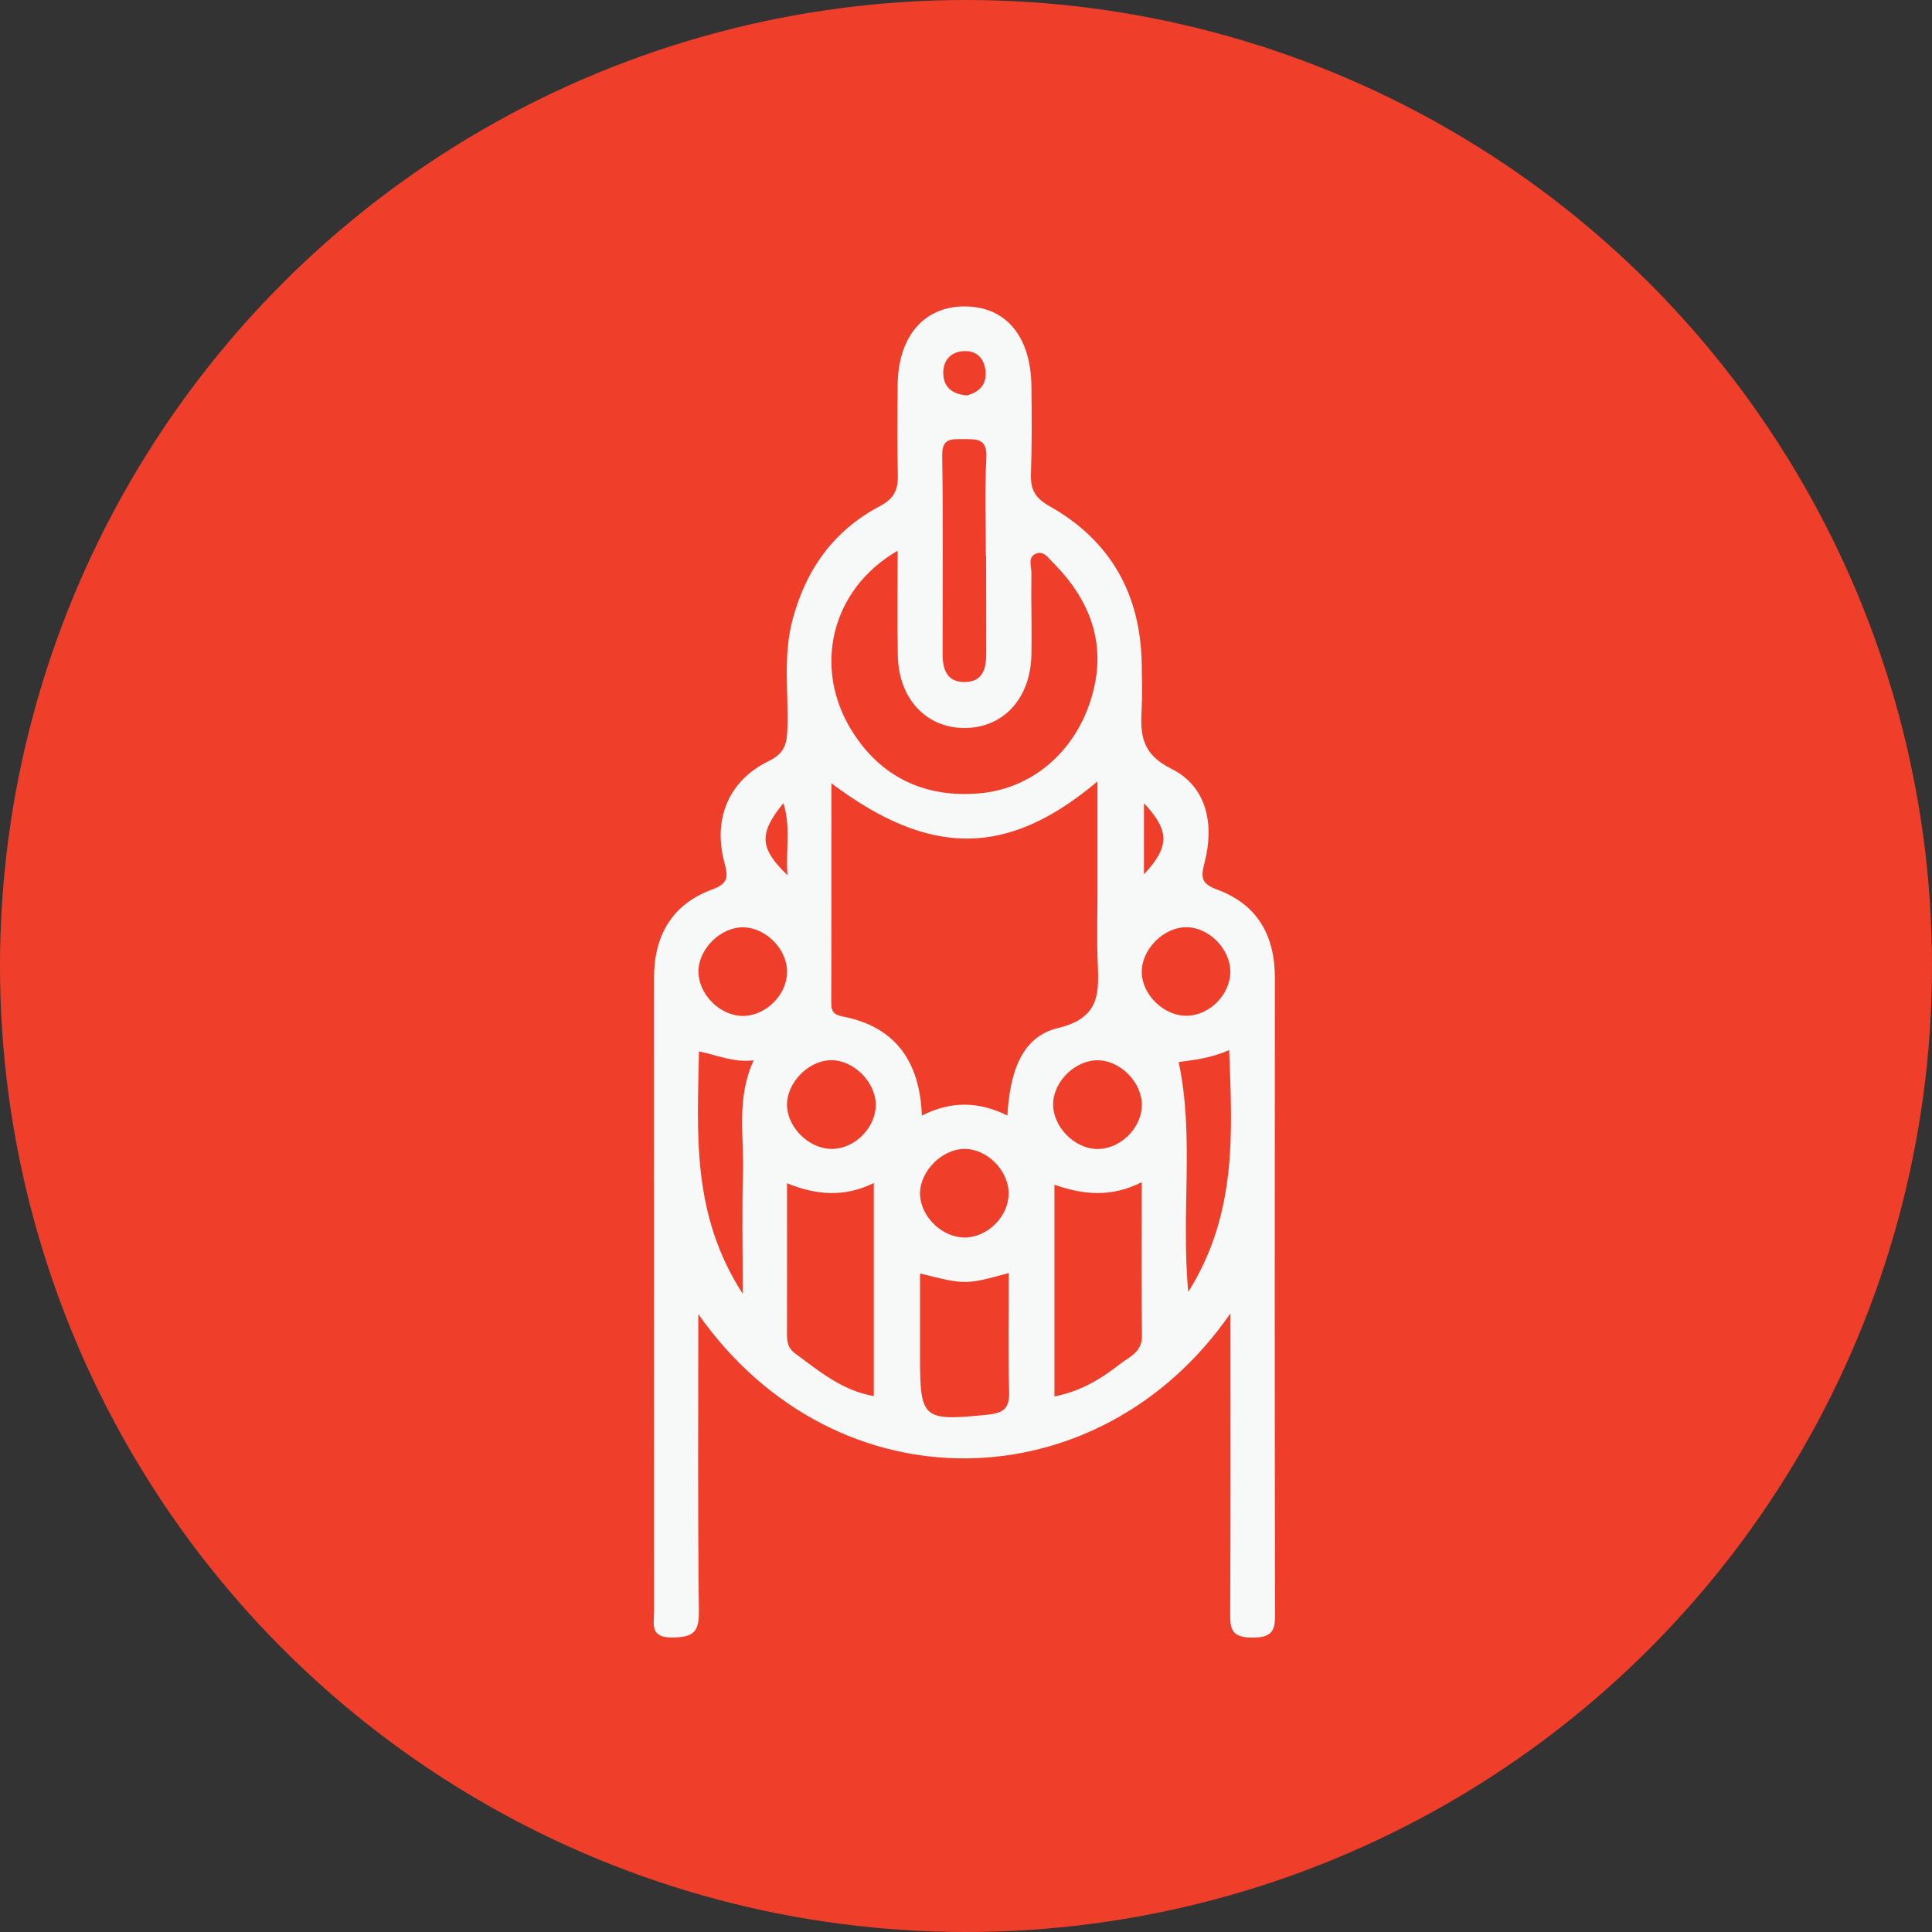
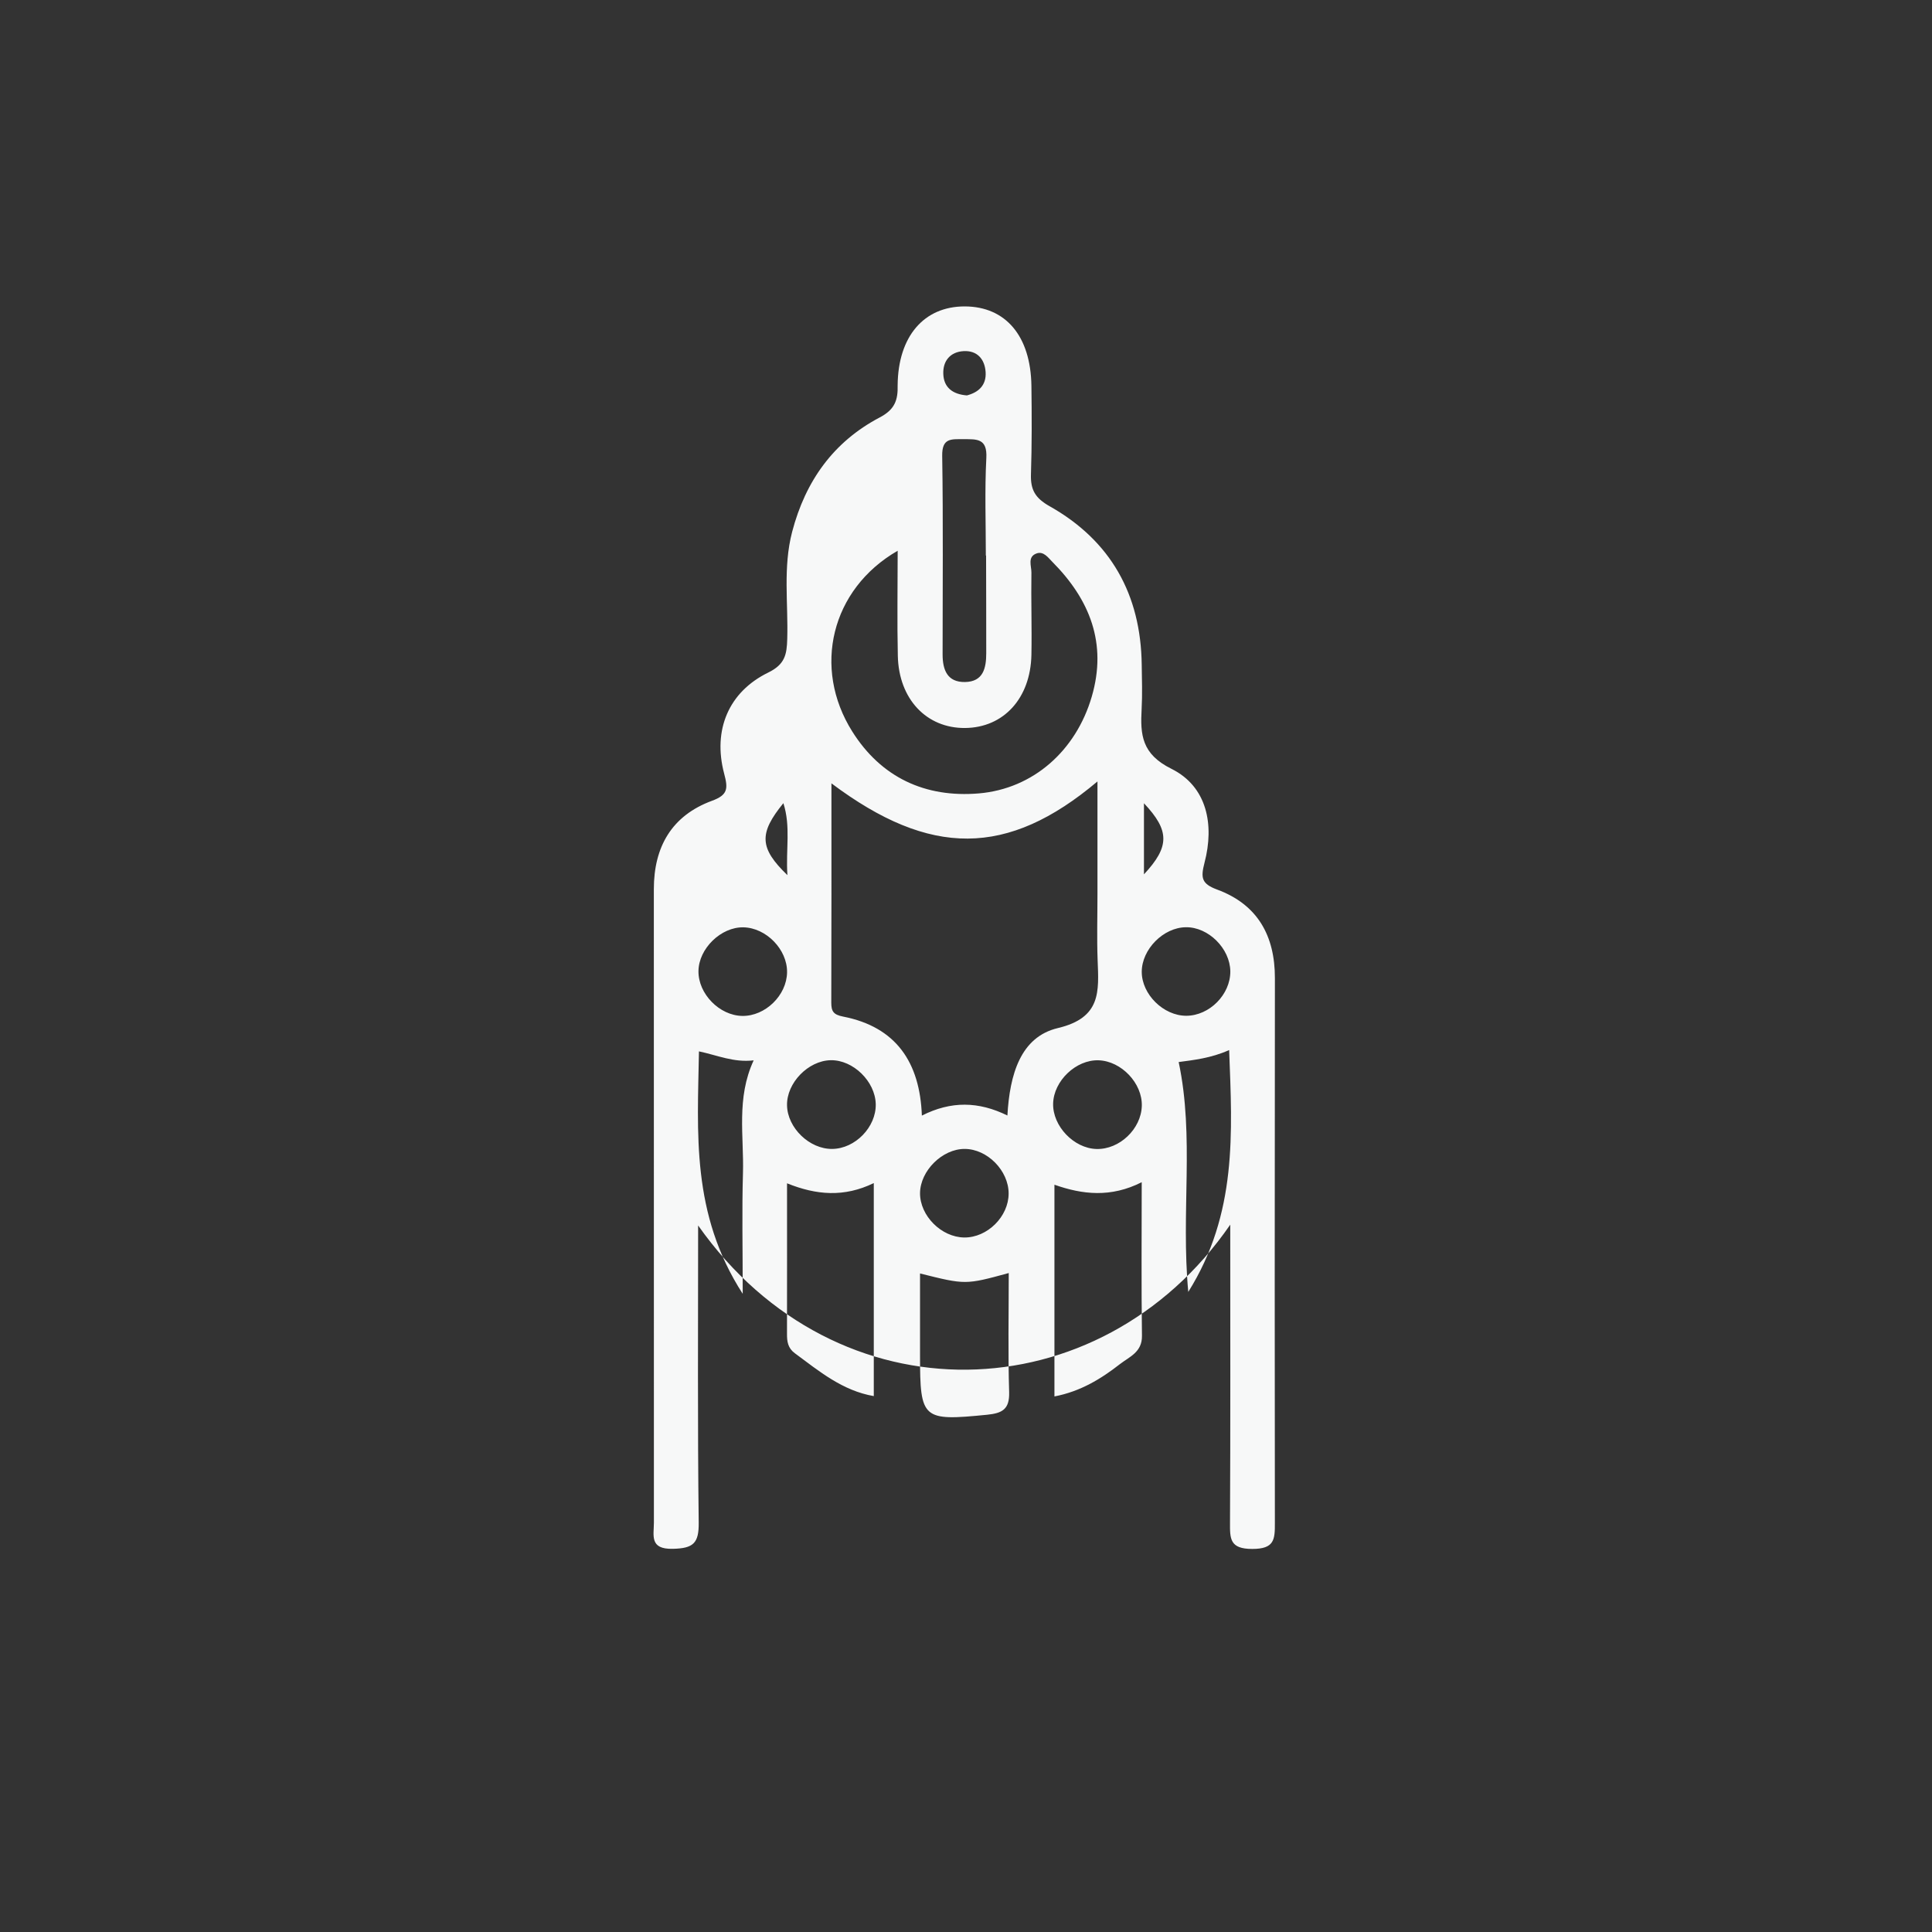
<svg xmlns="http://www.w3.org/2000/svg" id="Capa_1" x="0px" y="0px" width="63px" height="63px" viewBox="0 0 63 63" xml:space="preserve">
  <rect x="0" y="0" width="63" height="63" fill="#333333" stroke="none" />
  <g>
-     <circle fill="#EF3F2A" cx="31.5" cy="31.5" r="31.5" />
-     <path fill="#F7F8F8" d="M41.573,31.895c0.001-1.386-0.567-2.401-1.883-2.887c-0.513-0.19-0.54-0.382-0.412-0.878  c0.324-1.237,0.086-2.481-1.079-3.06c-0.973-0.483-1.018-1.111-0.972-1.95c0.026-0.481,0.01-0.964,0.003-1.446  c-0.029-2.286-1.01-4.044-3.004-5.167c-0.471-0.265-0.624-0.538-0.608-1.039c0.031-0.962,0.028-1.927,0.015-2.891  c-0.024-1.622-0.841-2.581-2.171-2.585c-1.333-0.004-2.176,0.977-2.191,2.568c-0.008,0.964-0.018,1.93,0.006,2.892  c0.013,0.488-0.092,0.795-0.586,1.053c-1.507,0.794-2.419,2.07-2.854,3.729c-0.303,1.163-0.126,2.328-0.16,3.491  c-0.014,0.511-0.074,0.832-0.62,1.098c-1.291,0.631-1.813,1.872-1.438,3.293c0.131,0.489,0.126,0.697-0.395,0.888  c-1.314,0.484-1.897,1.503-1.897,2.881c0,6.884,0,13.769,0.002,20.654c0,0.419-0.152,0.876,0.616,0.858  c0.668-0.015,0.853-0.179,0.845-0.854c-0.039-3.185-0.019-6.372-0.019-9.69c4.516,6.407,13.095,6.142,17.352-0.026  c0,3.375,0.008,6.542-0.008,9.708c-0.003,0.533-0.011,0.867,0.728,0.866c0.72-0.001,0.738-0.303,0.735-0.854  C41.565,45.665,41.565,38.78,41.573,31.895z M37.303,26.193c0.843,0.895,0.842,1.415,0,2.318  C37.303,27.714,37.303,26.997,37.303,26.193z M31.419,11.45c0.441-0.026,0.692,0.255,0.721,0.683  c0.028,0.44-0.246,0.667-0.611,0.761c-0.476-0.038-0.753-0.267-0.769-0.697C30.741,11.771,30.987,11.475,31.419,11.45z   M31.42,14.321c0.442,0,0.777-0.023,0.743,0.613c-0.055,1.059-0.016,2.123-0.016,3.183c0.006,0,0.008,0,0.008,0  c0.005,1.061,0.003,2.123,0.005,3.184c0,0.487-0.098,0.928-0.69,0.939c-0.583,0.011-0.733-0.401-0.733-0.902  c0-2.156,0.021-4.314-0.013-6.47C30.713,14.277,31.017,14.321,31.42,14.321z M29.272,17.959c0,1.233-0.02,2.33,0.005,3.428  c0.03,1.409,0.937,2.363,2.193,2.352c1.256-0.011,2.135-0.968,2.163-2.386c0.017-0.894-0.014-1.789,0-2.683  c0.003-0.214-0.14-0.517,0.174-0.625c0.224-0.077,0.374,0.141,0.509,0.277c1.222,1.23,1.793,2.66,1.284,4.397  c-0.514,1.76-1.91,3.002-3.681,3.153c-1.752,0.148-3.187-0.522-4.128-2.019C26.487,21.78,27.096,19.213,29.272,17.959z   M25.545,26.19c0.246,0.771,0.075,1.488,0.131,2.347C24.759,27.652,24.742,27.176,25.545,26.19z M24.227,38.262  c-0.036,1.213-0.008,2.428-0.008,3.928c-1.688-2.618-1.472-5.252-1.427-7.906c0.594,0.124,1.129,0.37,1.784,0.293  C24.003,35.815,24.263,37.053,24.227,38.262z M24.205,33.128c-0.745-0.012-1.438-0.721-1.429-1.462  c0.008-0.733,0.734-1.441,1.465-1.427c0.745,0.015,1.435,0.724,1.424,1.467C25.655,32.457,24.954,33.139,24.205,33.128z   M28.493,45.525c-1.02-0.175-1.783-0.812-2.575-1.398c-0.227-0.167-0.257-0.383-0.255-0.632c0.003-1.615,0.001-3.229,0.001-4.909  c0.959,0.387,1.861,0.462,2.829-0.007C28.493,40.928,28.493,43.203,28.493,45.525z M27.138,37.465  c-0.741,0.009-1.461-0.686-1.474-1.422c-0.015-0.731,0.691-1.457,1.425-1.471c0.729-0.013,1.45,0.689,1.468,1.43  C28.574,36.75,27.888,37.457,27.138,37.465z M32.189,46.133c-2.11,0.209-2.188,0.153-2.188-1.933c0-0.885,0-1.772,0-2.674  c1.483,0.371,1.483,0.371,2.893-0.014c0,1.348-0.026,2.618,0.013,3.886C32.923,45.958,32.679,46.083,32.189,46.133z M30.001,38.905  c0.008-0.729,0.728-1.442,1.455-1.44c0.738,0.001,1.435,0.707,1.434,1.454c0,0.753-0.695,1.441-1.446,1.434  C30.695,40.345,29.996,39.642,30.001,38.905z M32.85,36.375c-0.94-0.462-1.836-0.479-2.789,0.003  c-0.064-1.734-0.84-2.892-2.571-3.229c-0.315-0.062-0.383-0.173-0.383-0.456c0.008-2.358,0.005-4.717,0.005-7.149  c3.219,2.414,5.74,2.41,8.675-0.062c0,1.302,0,2.479,0,3.656c0,0.724-0.022,1.448,0.005,2.168c0.039,1.02,0.124,1.881-1.296,2.218  C33.276,33.813,32.925,35.042,32.85,36.375z M35.824,34.575c0.743,0.025,1.43,0.749,1.409,1.486  c-0.021,0.754-0.728,1.427-1.479,1.406c-0.739-0.021-1.431-0.748-1.413-1.482C34.36,35.244,35.089,34.55,35.824,34.575z   M36.523,44.479c-0.621,0.485-1.289,0.894-2.139,1.057c0-2.307,0-4.564,0-6.904c0.915,0.323,1.839,0.428,2.846-0.082  c0,1.736-0.015,3.374,0.008,5.009C37.246,44.091,36.832,44.241,36.523,44.479z M37.231,31.69c0-0.734,0.706-1.448,1.441-1.454  c0.732-0.009,1.439,0.694,1.447,1.439c0.005,0.754-0.68,1.446-1.435,1.448C37.94,33.124,37.231,32.425,37.231,31.69z   M38.748,42.128c-0.243-2.613,0.206-5.047-0.313-7.496c0.484-0.066,1.049-0.124,1.646-0.391  C40.183,36.945,40.349,39.57,38.748,42.128z" />
+     <path fill="#F7F8F8" d="M41.573,31.895c0.001-1.386-0.567-2.401-1.883-2.887c-0.513-0.19-0.54-0.382-0.412-0.878  c0.324-1.237,0.086-2.481-1.079-3.06c-0.973-0.483-1.018-1.111-0.972-1.95c0.026-0.481,0.01-0.964,0.003-1.446  c-0.029-2.286-1.01-4.044-3.004-5.167c-0.471-0.265-0.624-0.538-0.608-1.039c0.031-0.962,0.028-1.927,0.015-2.891  c-0.024-1.622-0.841-2.581-2.171-2.585c-1.333-0.004-2.176,0.977-2.191,2.568c0.013,0.488-0.092,0.795-0.586,1.053c-1.507,0.794-2.419,2.07-2.854,3.729c-0.303,1.163-0.126,2.328-0.16,3.491  c-0.014,0.511-0.074,0.832-0.62,1.098c-1.291,0.631-1.813,1.872-1.438,3.293c0.131,0.489,0.126,0.697-0.395,0.888  c-1.314,0.484-1.897,1.503-1.897,2.881c0,6.884,0,13.769,0.002,20.654c0,0.419-0.152,0.876,0.616,0.858  c0.668-0.015,0.853-0.179,0.845-0.854c-0.039-3.185-0.019-6.372-0.019-9.69c4.516,6.407,13.095,6.142,17.352-0.026  c0,3.375,0.008,6.542-0.008,9.708c-0.003,0.533-0.011,0.867,0.728,0.866c0.72-0.001,0.738-0.303,0.735-0.854  C41.565,45.665,41.565,38.78,41.573,31.895z M37.303,26.193c0.843,0.895,0.842,1.415,0,2.318  C37.303,27.714,37.303,26.997,37.303,26.193z M31.419,11.45c0.441-0.026,0.692,0.255,0.721,0.683  c0.028,0.44-0.246,0.667-0.611,0.761c-0.476-0.038-0.753-0.267-0.769-0.697C30.741,11.771,30.987,11.475,31.419,11.45z   M31.42,14.321c0.442,0,0.777-0.023,0.743,0.613c-0.055,1.059-0.016,2.123-0.016,3.183c0.006,0,0.008,0,0.008,0  c0.005,1.061,0.003,2.123,0.005,3.184c0,0.487-0.098,0.928-0.69,0.939c-0.583,0.011-0.733-0.401-0.733-0.902  c0-2.156,0.021-4.314-0.013-6.47C30.713,14.277,31.017,14.321,31.42,14.321z M29.272,17.959c0,1.233-0.02,2.33,0.005,3.428  c0.03,1.409,0.937,2.363,2.193,2.352c1.256-0.011,2.135-0.968,2.163-2.386c0.017-0.894-0.014-1.789,0-2.683  c0.003-0.214-0.14-0.517,0.174-0.625c0.224-0.077,0.374,0.141,0.509,0.277c1.222,1.23,1.793,2.66,1.284,4.397  c-0.514,1.76-1.91,3.002-3.681,3.153c-1.752,0.148-3.187-0.522-4.128-2.019C26.487,21.78,27.096,19.213,29.272,17.959z   M25.545,26.19c0.246,0.771,0.075,1.488,0.131,2.347C24.759,27.652,24.742,27.176,25.545,26.19z M24.227,38.262  c-0.036,1.213-0.008,2.428-0.008,3.928c-1.688-2.618-1.472-5.252-1.427-7.906c0.594,0.124,1.129,0.37,1.784,0.293  C24.003,35.815,24.263,37.053,24.227,38.262z M24.205,33.128c-0.745-0.012-1.438-0.721-1.429-1.462  c0.008-0.733,0.734-1.441,1.465-1.427c0.745,0.015,1.435,0.724,1.424,1.467C25.655,32.457,24.954,33.139,24.205,33.128z   M28.493,45.525c-1.02-0.175-1.783-0.812-2.575-1.398c-0.227-0.167-0.257-0.383-0.255-0.632c0.003-1.615,0.001-3.229,0.001-4.909  c0.959,0.387,1.861,0.462,2.829-0.007C28.493,40.928,28.493,43.203,28.493,45.525z M27.138,37.465  c-0.741,0.009-1.461-0.686-1.474-1.422c-0.015-0.731,0.691-1.457,1.425-1.471c0.729-0.013,1.45,0.689,1.468,1.43  C28.574,36.75,27.888,37.457,27.138,37.465z M32.189,46.133c-2.11,0.209-2.188,0.153-2.188-1.933c0-0.885,0-1.772,0-2.674  c1.483,0.371,1.483,0.371,2.893-0.014c0,1.348-0.026,2.618,0.013,3.886C32.923,45.958,32.679,46.083,32.189,46.133z M30.001,38.905  c0.008-0.729,0.728-1.442,1.455-1.44c0.738,0.001,1.435,0.707,1.434,1.454c0,0.753-0.695,1.441-1.446,1.434  C30.695,40.345,29.996,39.642,30.001,38.905z M32.85,36.375c-0.94-0.462-1.836-0.479-2.789,0.003  c-0.064-1.734-0.84-2.892-2.571-3.229c-0.315-0.062-0.383-0.173-0.383-0.456c0.008-2.358,0.005-4.717,0.005-7.149  c3.219,2.414,5.74,2.41,8.675-0.062c0,1.302,0,2.479,0,3.656c0,0.724-0.022,1.448,0.005,2.168c0.039,1.02,0.124,1.881-1.296,2.218  C33.276,33.813,32.925,35.042,32.85,36.375z M35.824,34.575c0.743,0.025,1.43,0.749,1.409,1.486  c-0.021,0.754-0.728,1.427-1.479,1.406c-0.739-0.021-1.431-0.748-1.413-1.482C34.36,35.244,35.089,34.55,35.824,34.575z   M36.523,44.479c-0.621,0.485-1.289,0.894-2.139,1.057c0-2.307,0-4.564,0-6.904c0.915,0.323,1.839,0.428,2.846-0.082  c0,1.736-0.015,3.374,0.008,5.009C37.246,44.091,36.832,44.241,36.523,44.479z M37.231,31.69c0-0.734,0.706-1.448,1.441-1.454  c0.732-0.009,1.439,0.694,1.447,1.439c0.005,0.754-0.68,1.446-1.435,1.448C37.94,33.124,37.231,32.425,37.231,31.69z   M38.748,42.128c-0.243-2.613,0.206-5.047-0.313-7.496c0.484-0.066,1.049-0.124,1.646-0.391  C40.183,36.945,40.349,39.57,38.748,42.128z" />
  </g>
</svg>